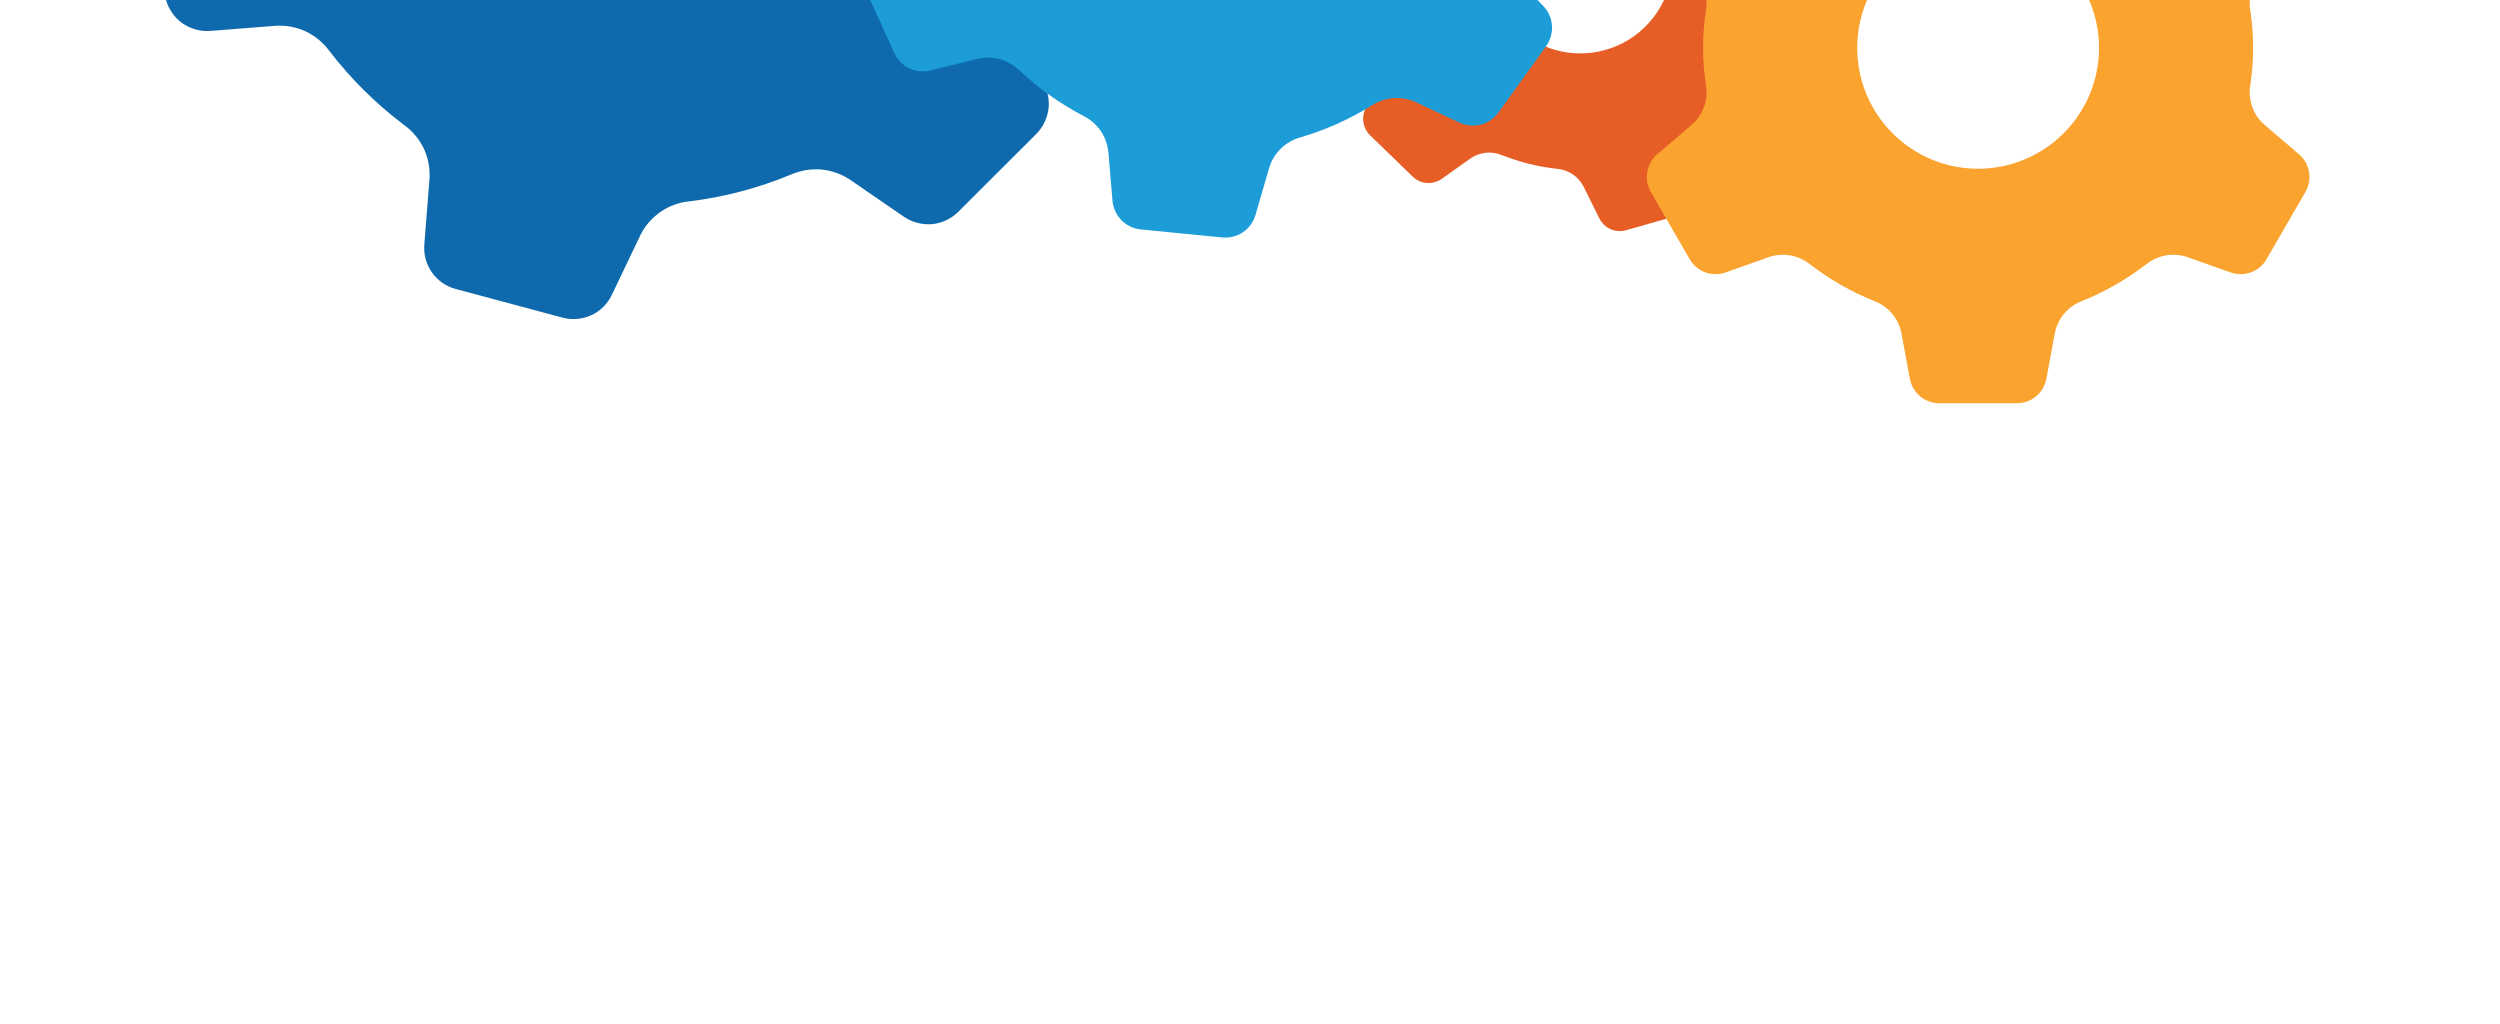
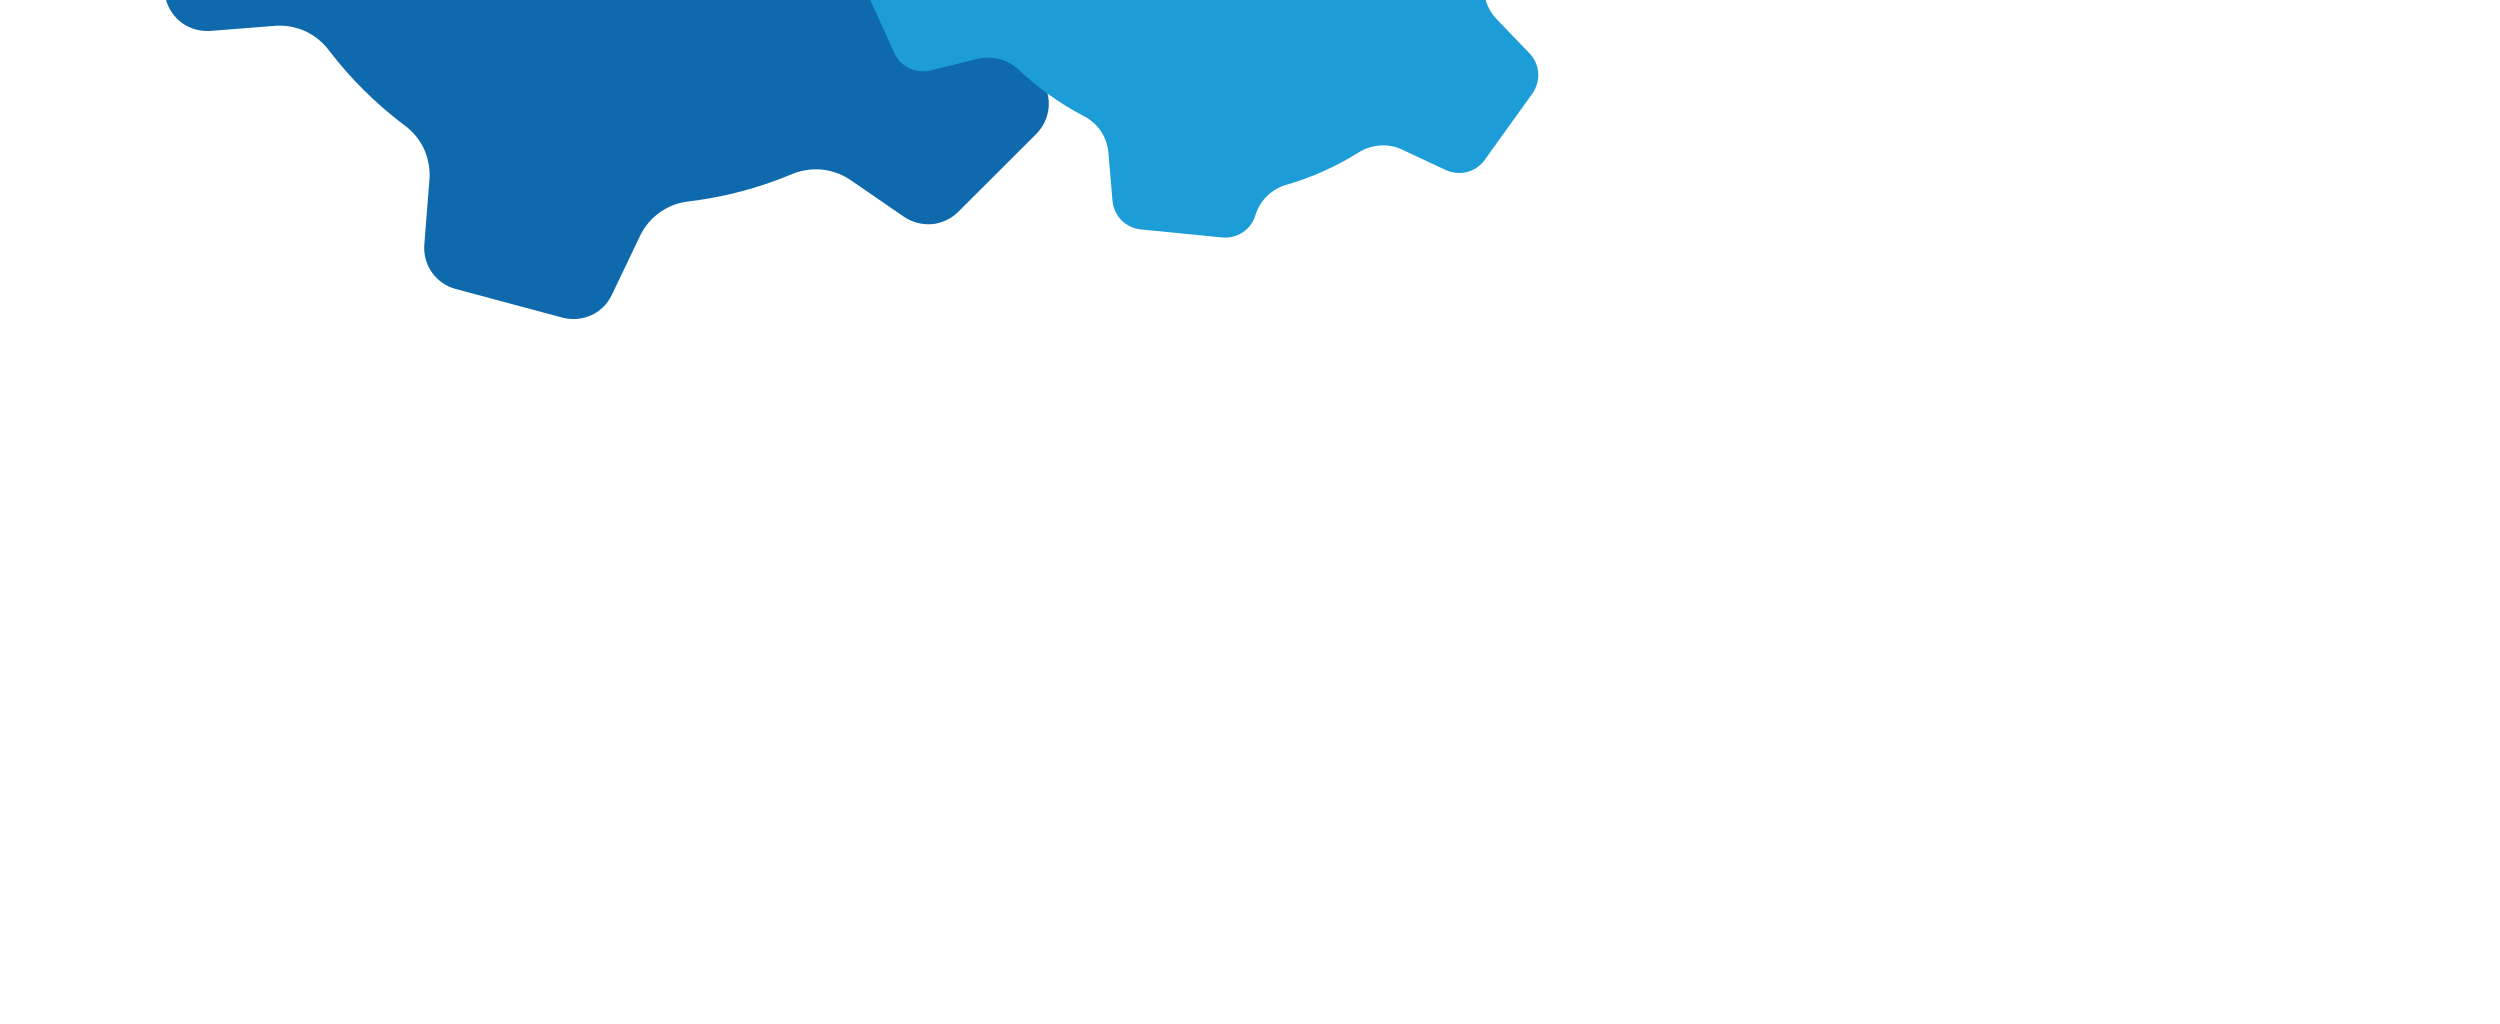
<svg xmlns="http://www.w3.org/2000/svg" version="1.1" id="Layer_1" x="0px" y="0px" width="2441px" height="1000px" viewBox="0 0 2441 1000" enable-background="new 0 0 2441 1000" xml:space="preserve">
-   <path fill="#E65E26" d="M1322.248-34.631c4.943,2.333,9.16,5.952,12.311,10.413c3.168,4.432,5.133,9.594,5.711,15.02  c2.316,18.483,7.441,36.494,15.191,53.393c2.365,4.936,3.426,10.388,3.072,15.846c-0.336,5.436-2.021,10.709-4.984,15.334  l-18.854,28.348c-2.867,4.342-4.18,9.564-3.594,14.73c0.553,5.227,2.9,9.998,6.648,13.662l41.607,40.311  c3.727,3.576,8.645,5.842,13.826,6.242c5.125,0.35,10.35-1.088,14.576-4.047l28.225-20.064c4.465-3.033,9.605-4.892,15.045-5.447  c5.35-0.469,10.781,0.37,15.746,2.471c17.135,6.801,35.109,11.254,53.48,13.223c5.375,0.441,10.602,2.26,15.15,5.232  c4.461,3.021,8.18,7.166,10.689,11.934l15.531,31.332c2.34,4.672,6.209,8.365,10.949,10.461c4.779,2.084,10.1,2.453,15.121,1.025  l55.68-15.843c5.01-1.427,9.389-4.556,12.34-8.84c2.98-4.294,4.27-9.452,3.789-14.654l-3.26-34.823  c-0.41-5.365,0.59-10.852,2.83-15.781c2.221-4.897,5.721-9.192,10.051-12.402c14.59-11.348,27.52-24.595,38.51-39.397  c3.15-4.417,7.299-7.975,12.15-10.407c4.85-2.374,10.229-3.514,15.58-3.268l34.6,2.189c5.139,0.292,10.34-1.237,14.561-4.243  c4.189-3.069,7.18-7.584,8.459-12.585l14.16-56.179c1.209-5.083,0.689-10.366-1.541-15.115c-2.27-4.686-6.059-8.458-10.85-10.621  l-30.93-14.183c-4.98-2.364-9.199-5.957-12.34-10.403c-3.16-4.458-5.1-9.661-5.699-15.099c-2.34-18.438-7.471-36.447-15.191-53.392  c-2.35-4.93-3.439-10.342-3.1-15.81c0.34-5.409,2.09-10.726,5.031-15.332l18.809-28.391c2.93-4.36,4.17-9.533,3.641-14.696  c-0.6-5.212-2.949-10.009-6.65-13.68l-41.609-40.303c-3.73-3.613-8.641-5.837-13.811-6.192c-5.18-0.407-10.41,1.03-14.619,4.017  l-28.281,20.041c-4.41,3.056-9.58,4.886-14.959,5.449c-5.4,0.489-10.801-0.359-15.74-2.515  c-17.201-6.763-35.17-11.212-53.541-13.163c-5.389-0.475-10.609-2.276-15.09-5.276c-4.5-3.022-8.189-7.131-10.68-11.918  l-15.539-31.296c-2.312-4.687-6.189-8.415-10.977-10.466c-4.771-2.112-10.141-2.46-15.156-1.033l-55.732,15.858  c-4.996,1.422-9.348,4.536-12.254,8.832c-2.973,4.259-4.348,9.481-3.84,14.683l3.273,34.786c0.391,5.385-0.566,10.821-2.783,15.75  c-2.311,4.936-5.77,9.202-10.1,12.441c-14.586,11.334-27.553,24.58-38.553,39.367c-3.072,4.437-7.285,8.02-12.076,10.431  c-4.889,2.351-10.229,3.519-15.652,3.262l-34.527-2.172c-5.209-0.299-10.355,1.215-14.545,4.283  c-4.209,3.024-7.215,7.499-8.502,12.54l-14.127,56.163c-1.285,5.096-0.713,10.392,1.521,15.139c2.264,4.67,6.086,8.4,10.816,10.581  L1322.248-34.631z M1518.328-124.738c17.129-4.873,35.357-4.551,52.328,0.941c16.971,5.43,31.949,15.809,43,29.793  c11.061,13.994,17.77,30.926,19.221,48.672c1.42,17.814-2.42,35.576-11.121,51.189c-8.66,15.549-21.76,28.229-37.6,36.355  c-15.879,8.138-33.85,11.375-51.52,9.345c-17.707-2.083-34.412-9.337-48.029-20.903c-13.561-11.52-23.402-26.863-28.277-43.997  c-6.551-23.02-3.703-47.651,7.953-68.53C1475.902-102.751,1495.34-118.197,1518.328-124.738z" />
  <path fill="#0E6AAD" d="M268.533-385.554c5.671,8.447,8.953,18.252,9.728,28.385c0.83,10.102-0.962,20.221-5.223,29.435  c-13.955,31.721-22.972,65.37-26.729,99.754c-0.936,10.14-4.448,19.857-10.229,28.233c-5.729,8.356-13.463,15.163-22.618,19.718  l-57.22,27.242c-8.731,4.192-15.819,11.277-19.819,20.084c-4.11,8.871-4.914,18.731-2.427,28.162L161.99-0.433  c2.541,9.27,8.236,17.583,16.138,23.176c7.858,5.452,17.582,8.15,27.166,7.465l64.285-5.066c10.032-0.578,20.027,1.367,29.25,5.676  c8.999,4.363,16.882,10.893,22.81,18.988c20.893,27.229,45.367,51.511,72.851,72.205c8.172,5.84,14.793,13.74,19.221,22.828  c4.243,9.088,6.22,19.252,5.688,29.268l-5.115,64.855c-0.726,9.695,1.928,19.286,7.508,27.162  c5.645,7.893,13.804,13.566,23.182,16.079l104.138,27.904c9.378,2.513,19.368,1.702,28.181-2.317  c8.868-4.004,15.853-11.012,20.051-19.777l28.062-58.707c4.471-8.959,11.309-16.762,19.603-22.489  c8.228-5.699,17.918-9.216,27.919-10.197c34.159-4.178,67.485-12.973,99.193-26.106c9.261-4.039,19.284-5.758,29.357-5.012  c10.033,0.853,19.709,4.166,28.029,9.672l53.215,36.551c7.946,5.384,17.717,7.908,27.323,7.136  c9.64-0.892,18.729-5.244,25.554-12.004l76.308-76.16c6.796-6.954,11.006-15.892,11.979-25.603  c0.843-9.654-1.611-19.295-7.196-27.324l-35.88-52.187c-5.716-8.54-9.021-18.306-9.794-28.403  c-0.797-10.139,1.086-20.292,5.312-29.551c13.873-31.673,22.89-65.322,26.729-99.754c0.965-10.109,4.396-19.789,10.16-28.193  c5.707-8.315,13.583-15.131,22.678-19.679l57.192-27.353c8.851-4.161,15.782-11.229,19.871-19.978  c4.013-8.897,4.851-18.796,2.437-28.194l-28.008-104.1c-2.513-9.332-8.229-17.57-16.153-23.075  c-7.898-5.603-17.622-8.302-27.21-7.559l-64.345,4.982c-9.973,0.663-19.995-1.36-29.121-5.595  c-9.099-4.379-16.917-10.89-22.767-19.059c-21.032-27.231-45.499-51.499-73.002-72.165c-8.155-5.904-14.784-13.77-19.068-22.833  c-4.313-9.129-6.278-19.209-5.686-29.232l5.057-64.812c0.783-9.693-1.854-19.348-7.546-27.196  c-5.611-7.931-13.86-13.616-23.238-16.129l-104.236-27.93c-9.346-2.504-19.278-1.691-28.027,2.392  c-8.821,3.96-16.008,10.983-20.166,19.771l-28.003,58.664c-4.521,8.97-11.243,16.734-19.497,22.484  c-8.408,5.674-18.014,9.178-28.029,10.214c-34.143,4.159-67.528,12.915-99.238,26.013c-9.151,4.149-19.308,5.844-29.269,5.116  c-10.062-0.918-19.711-4.154-28.136-9.747l-53.113-36.454c-8.043-5.456-17.716-7.955-27.344-7.061  c-9.616,0.806-18.695,5.079-25.571,11.896l-76.239,76.166c-6.924,6.909-11.069,15.909-12.032,25.624  c-0.843,9.618,1.701,19.226,7.178,27.225L268.533-385.554z M668.043-342.069c32.043,8.586,60.861,26.512,82.74,51.494  c21.94,24.881,35.977,55.769,40.278,88.651c4.306,32.907-1.142,66.349-15.792,96.06c-14.744,29.801-37.846,54.492-66.67,71.106  c-28.712,16.54-61.763,24.269-94.842,22.111c-33.154-2.177-64.969-14.177-91.278-34.302c-26.313-20.242-46.086-47.786-56.802-79.261  c-10.669-31.345-11.742-65.245-3.165-97.257c11.524-43.007,39.609-79.612,78.189-101.806  C579.221-347.505,625.048-353.589,668.043-342.069z" />
-   <path fill="#1C9DD8" d="M904.575-242.512c5.159,5.487,8.738,12.254,10.523,19.563c1.823,7.279,1.733,14.888-0.269,22.132  c-6.372,24.853-8.903,50.52-7.505,76.09c0.537,7.521-0.857,15.041-4.071,21.856c-3.177,6.794-8.006,12.699-14.143,17.13  l-38.511,26.795c-5.872,4.114-10.194,10.144-12.055,17.06c-1.934,6.976-1.333,14.275,1.619,20.865l32.986,72.676  c2.973,6.465,8.133,11.852,14.577,14.984c6.396,3.037,13.823,3.836,20.74,2.18l46.34-11.448c7.258-1.631,14.792-1.414,22.048,0.621  c7.098,2.104,13.642,5.923,18.945,11.123c18.539,17.372,39.339,32.161,61.905,43.966c6.672,3.281,12.459,8.254,16.788,14.36  c4.192,6.126,6.861,13.313,7.68,20.692l4.075,47.992c0.639,7.172,3.732,13.857,8.756,18.938c5.074,5.086,11.716,8.245,18.868,8.952  l79.419,7.834c7.152,0.705,14.35-1.09,20.303-5.088c5.994-3.994,10.252-9.955,12.264-16.864l13.424-46.267  c2.186-7.084,6.24-13.607,11.607-18.791c5.322-5.154,11.977-8.892,19.162-10.813c24.445-7.168,47.727-17.608,69.301-31.024  c6.277-4.065,13.391-6.529,20.838-7.197c7.43-0.588,14.896,0.667,21.637,3.688l43.268,20.287c6.451,2.975,13.893,3.643,20.816,1.919  c6.932-1.813,13.045-6.088,17.217-11.849l46.557-64.829c4.125-5.899,6.123-12.935,5.664-20.146  c-0.547-7.154-3.502-13.901-8.547-19.094l-32.492-33.798c-5.201-5.55-8.793-12.284-10.572-19.567  c-1.805-7.311-1.652-14.955,0.318-22.227c6.318-24.809,8.85-50.477,7.506-76.09c-0.514-7.501,0.826-14.986,4.025-21.82  c3.166-6.762,8.098-12.69,14.193-17.108l38.475-26.873c5.961-4.106,10.17-10.105,12.111-16.989c1.85-6.982,1.27-14.314-1.621-20.889  l-32.996-72.668c-2.959-6.514-8.125-11.843-14.576-14.91c-6.445-3.141-13.871-3.941-20.785-2.242l-46.393,11.393  c-7.203,1.686-14.768,1.416-21.943-0.578c-7.172-2.102-13.666-5.917-18.924-11.179c-18.641-17.357-39.432-32.137-62.008-43.918  c-6.668-3.331-12.457-8.278-16.678-14.382c-4.25-6.149-6.898-13.276-7.676-20.668l-4.111-47.954  c-0.598-7.175-3.686-13.911-8.787-18.958c-5.053-5.117-11.764-8.276-18.916-8.981l-79.493-7.842  c-7.127-0.703-14.283,1.089-20.181,5.125c-5.967,3.956-10.369,9.952-12.348,16.873l-13.386,46.228  c-2.222,7.097-6.196,13.579-11.531,18.774c-5.457,5.158-12.051,8.875-19.24,10.839c-24.436,7.152-47.764,17.571-69.346,30.961  c-6.184,4.134-13.397,6.596-20.76,7.264c-7.46,0.543-14.896-0.659-21.724-3.729l-43.183-20.229  c-6.531-3.016-13.896-3.676-20.82-1.862c-6.927,1.748-13.043,5.963-17.243,11.771l-46.507,64.827  c-4.226,5.88-6.168,12.955-5.701,20.167c0.543,7.128,3.558,13.84,8.521,19.023L904.575-242.512z M1201.596-258.89  c24.438,2.41,47.645,12.032,66.633,27.645c19.021,15.531,32.994,36.403,40.096,59.905c7.107,23.519,7.158,48.604,0.037,72.073  c-7.18,23.547-21.076,44.367-40.127,59.977c-18.979,15.543-42.186,25.172-66.605,27.582c-24.477,2.404-49.158-2.527-70.797-14.059  c-21.657-11.615-39.416-29.353-51.033-51.053c-11.567-21.612-16.435-46.246-14.025-70.665c3.235-32.805,19.338-62.929,44.842-83.791  C1136.07-252.158,1168.807-262.125,1201.596-258.89z" />
-   <path fill="#FAA32E" d="M1652.105-28.15c5.391,4.709,9.4,10.777,11.771,17.525c2.41,6.717,3.029,13.924,1.809,20.964  c-3.699,24.108-3.699,48.628,0,72.688c1.211,7.064,0.602,14.311-1.809,21.059c-2.371,6.725-6.381,12.762-11.771,17.526  l-33.908,28.944c-5.17,4.44-8.701,10.549-9.811,17.266c-1.18,6.78,0.07,13.631,3.48,19.588l37.959,65.68  c3.42,5.84,8.801,10.455,15.18,12.817c6.33,2.276,13.43,2.339,19.82,0.126l42.74-15.154c6.711-2.222,13.859-2.719,20.91-1.471  c6.9,1.328,13.449,4.33,18.949,8.755c19.141,14.706,40.191,26.757,62.631,35.819c6.609,2.48,12.549,6.646,17.209,12.02  c4.531,5.404,7.73,11.954,9.191,18.86l8.33,45.024c1.27,6.725,4.818,12.762,10.039,17.1c5.27,4.338,11.85,6.709,18.68,6.709h75.82  c6.83,0,13.461-2.371,18.721-6.709c5.289-4.338,8.76-10.375,10.02-17.1l8.381-45.024c1.398-6.906,4.629-13.456,9.219-18.86  c4.551-5.373,10.49-9.531,17.111-12.02c22.439-9.062,43.479-21.113,62.629-35.819c5.551-4.433,12.051-7.427,19.029-8.755  c6.971-1.248,14.15-0.759,20.801,1.471l42.801,15.154c6.379,2.213,13.479,2.15,19.859-0.126c6.391-2.362,11.77-6.978,15.17-12.817  l37.98-65.68c3.35-5.965,4.58-12.808,3.469-19.588c-1.18-6.717-4.6-12.825-9.859-17.266l-33.869-28.944  c-5.441-4.765-9.461-10.802-11.82-17.526c-2.391-6.748-2.961-13.994-1.77-21.059c3.658-24.061,3.658-48.58,0-72.688  c-1.191-7.048-0.621-14.255,1.77-21.019c2.359-6.693,6.469-12.762,11.82-17.51l33.869-29.016c5.26-4.441,8.68-10.51,9.859-17.203  c1.111-6.779-0.119-13.662-3.469-19.611l-37.98-65.672c-3.4-5.887-8.779-10.447-15.17-12.746c-6.381-2.371-13.48-2.434-19.859-0.182  l-42.801,15.109c-6.65,2.267-13.83,2.718-20.801,1.501c-6.979-1.32-13.479-4.322-18.939-8.811  c-19.24-14.681-40.279-26.724-62.719-35.763c-6.621-2.529-12.551-6.669-17.111-12.05c-4.59-5.421-7.76-11.916-9.18-18.838  l-8.359-44.985c-1.24-6.733-4.791-12.817-10.08-17.116c-5.26-4.369-11.891-6.732-18.721-6.732h-75.891  c-6.809,0-13.408,2.363-18.609,6.732c-5.27,4.299-8.869,10.383-10.1,17.116l-8.34,44.985c-1.439,6.922-4.59,13.425-9.15,18.838  c-4.68,5.389-10.57,9.521-17.18,12.05c-22.439,9.047-43.52,21.082-62.68,35.763c-5.461,4.489-12.051,7.491-18.951,8.811  c-7,1.209-14.148,0.766-20.889-1.501l-42.711-15.109c-6.459-2.244-13.49-2.181-19.859,0.182  c-6.391,2.299-11.781,6.859-15.211,12.746l-37.92,65.672c-3.449,5.957-4.629,12.832-3.51,19.611c1.17,6.693,4.65,12.762,9.83,17.203  L1652.105-28.15z M1931.406-71.365c23.33,0,46.17,6.938,65.58,19.936c19.43,12.92,34.59,31.363,43.49,52.935  c8.92,21.588,11.311,45.317,6.76,68.185c-4.59,22.947-15.789,43.941-32.34,60.488c-16.5,16.476-37.541,27.752-60.41,32.311  c-22.91,4.559-46.709,2.197-68.24-6.693c-21.561-8.968-40.01-24.092-53.02-43.539c-12.949-19.367-19.85-42.219-19.85-65.545  c0-31.338,12.42-61.342,34.58-83.459C1870.076-58.88,1900.105-71.365,1931.406-71.365z" />
+   <path fill="#1C9DD8" d="M904.575-242.512c5.159,5.487,8.738,12.254,10.523,19.563c1.823,7.279,1.733,14.888-0.269,22.132  c-6.372,24.853-8.903,50.52-7.505,76.09c0.537,7.521-0.857,15.041-4.071,21.856c-3.177,6.794-8.006,12.699-14.143,17.13  l-38.511,26.795c-5.872,4.114-10.194,10.144-12.055,17.06c-1.934,6.976-1.333,14.275,1.619,20.865l32.986,72.676  c2.973,6.465,8.133,11.852,14.577,14.984c6.396,3.037,13.823,3.836,20.74,2.18l46.34-11.448c7.258-1.631,14.792-1.414,22.048,0.621  c7.098,2.104,13.642,5.923,18.945,11.123c18.539,17.372,39.339,32.161,61.905,43.966c6.672,3.281,12.459,8.254,16.788,14.36  c4.192,6.126,6.861,13.313,7.68,20.692l4.075,47.992c0.639,7.172,3.732,13.857,8.756,18.938c5.074,5.086,11.716,8.245,18.868,8.952  l79.419,7.834c7.152,0.705,14.35-1.09,20.303-5.088c5.994-3.994,10.252-9.955,12.264-16.864c2.186-7.084,6.24-13.607,11.607-18.791c5.322-5.154,11.977-8.892,19.162-10.813c24.445-7.168,47.727-17.608,69.301-31.024  c6.277-4.065,13.391-6.529,20.838-7.197c7.43-0.588,14.896,0.667,21.637,3.688l43.268,20.287c6.451,2.975,13.893,3.643,20.816,1.919  c6.932-1.813,13.045-6.088,17.217-11.849l46.557-64.829c4.125-5.899,6.123-12.935,5.664-20.146  c-0.547-7.154-3.502-13.901-8.547-19.094l-32.492-33.798c-5.201-5.55-8.793-12.284-10.572-19.567  c-1.805-7.311-1.652-14.955,0.318-22.227c6.318-24.809,8.85-50.477,7.506-76.09c-0.514-7.501,0.826-14.986,4.025-21.82  c3.166-6.762,8.098-12.69,14.193-17.108l38.475-26.873c5.961-4.106,10.17-10.105,12.111-16.989c1.85-6.982,1.27-14.314-1.621-20.889  l-32.996-72.668c-2.959-6.514-8.125-11.843-14.576-14.91c-6.445-3.141-13.871-3.941-20.785-2.242l-46.393,11.393  c-7.203,1.686-14.768,1.416-21.943-0.578c-7.172-2.102-13.666-5.917-18.924-11.179c-18.641-17.357-39.432-32.137-62.008-43.918  c-6.668-3.331-12.457-8.278-16.678-14.382c-4.25-6.149-6.898-13.276-7.676-20.668l-4.111-47.954  c-0.598-7.175-3.686-13.911-8.787-18.958c-5.053-5.117-11.764-8.276-18.916-8.981l-79.493-7.842  c-7.127-0.703-14.283,1.089-20.181,5.125c-5.967,3.956-10.369,9.952-12.348,16.873l-13.386,46.228  c-2.222,7.097-6.196,13.579-11.531,18.774c-5.457,5.158-12.051,8.875-19.24,10.839c-24.436,7.152-47.764,17.571-69.346,30.961  c-6.184,4.134-13.397,6.596-20.76,7.264c-7.46,0.543-14.896-0.659-21.724-3.729l-43.183-20.229  c-6.531-3.016-13.896-3.676-20.82-1.862c-6.927,1.748-13.043,5.963-17.243,11.771l-46.507,64.827  c-4.226,5.88-6.168,12.955-5.701,20.167c0.543,7.128,3.558,13.84,8.521,19.023L904.575-242.512z M1201.596-258.89  c24.438,2.41,47.645,12.032,66.633,27.645c19.021,15.531,32.994,36.403,40.096,59.905c7.107,23.519,7.158,48.604,0.037,72.073  c-7.18,23.547-21.076,44.367-40.127,59.977c-18.979,15.543-42.186,25.172-66.605,27.582c-24.477,2.404-49.158-2.527-70.797-14.059  c-21.657-11.615-39.416-29.353-51.033-51.053c-11.567-21.612-16.435-46.246-14.025-70.665c3.235-32.805,19.338-62.929,44.842-83.791  C1136.07-252.158,1168.807-262.125,1201.596-258.89z" />
</svg>